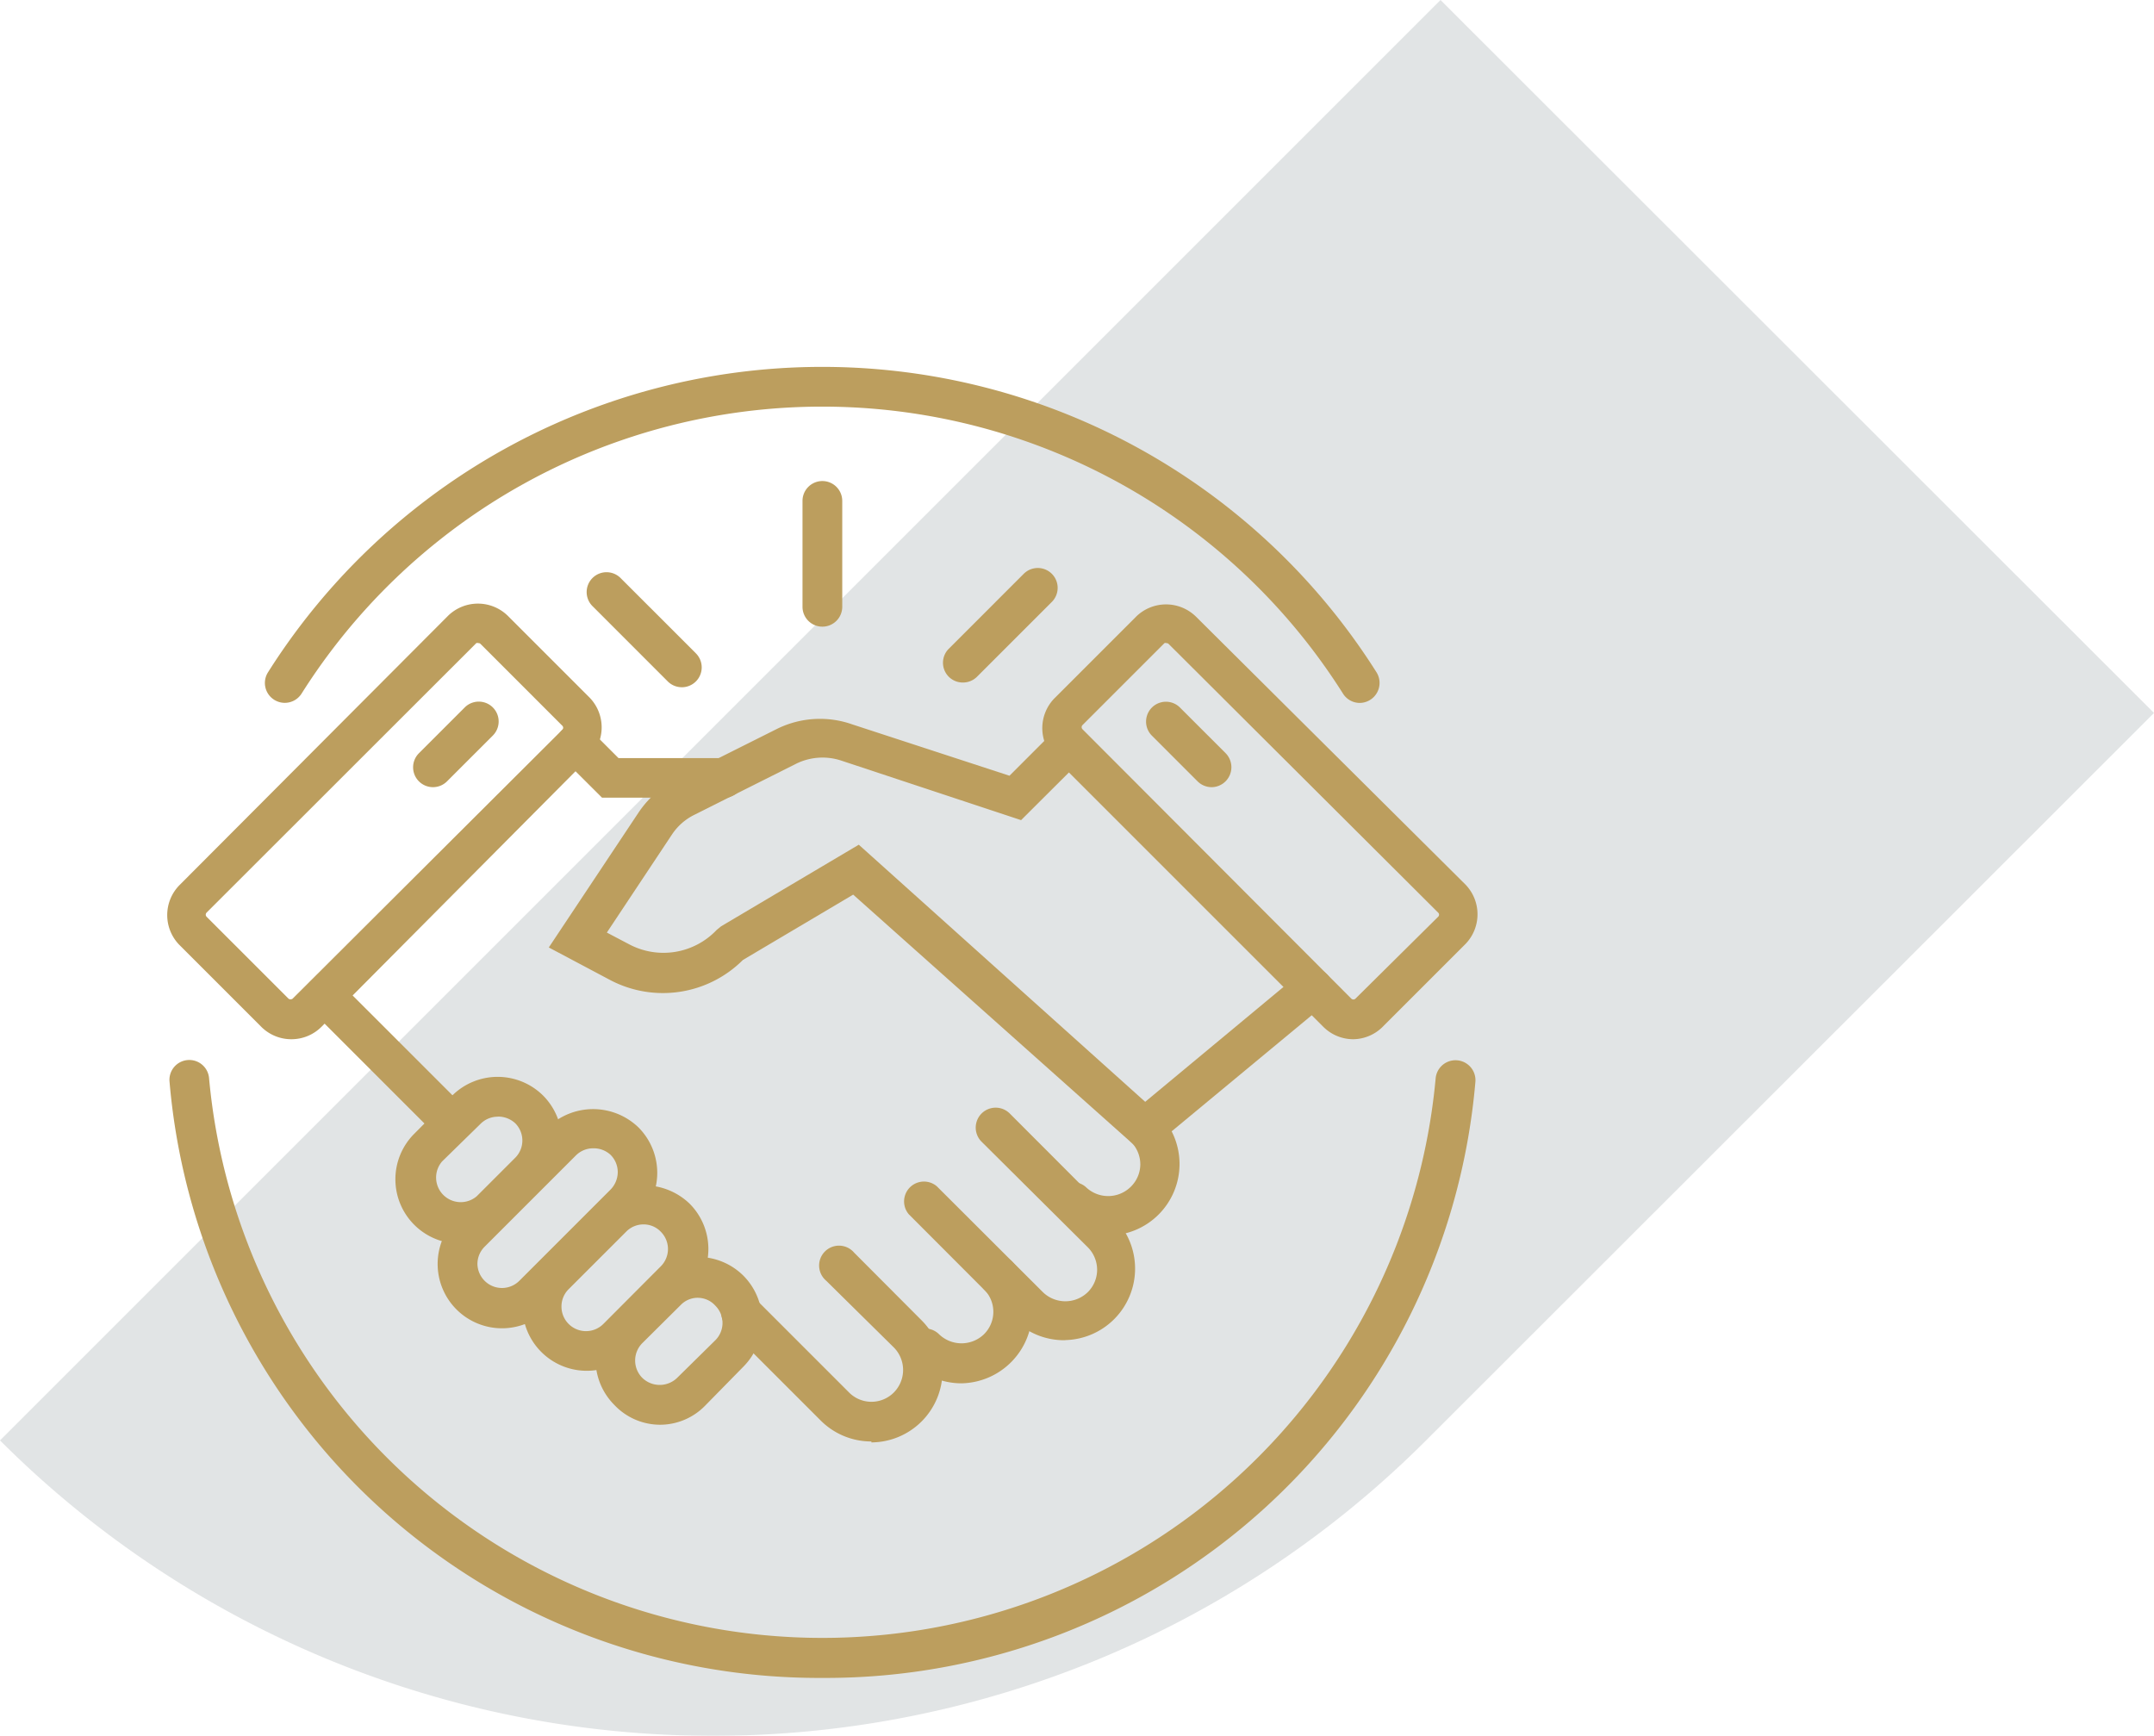
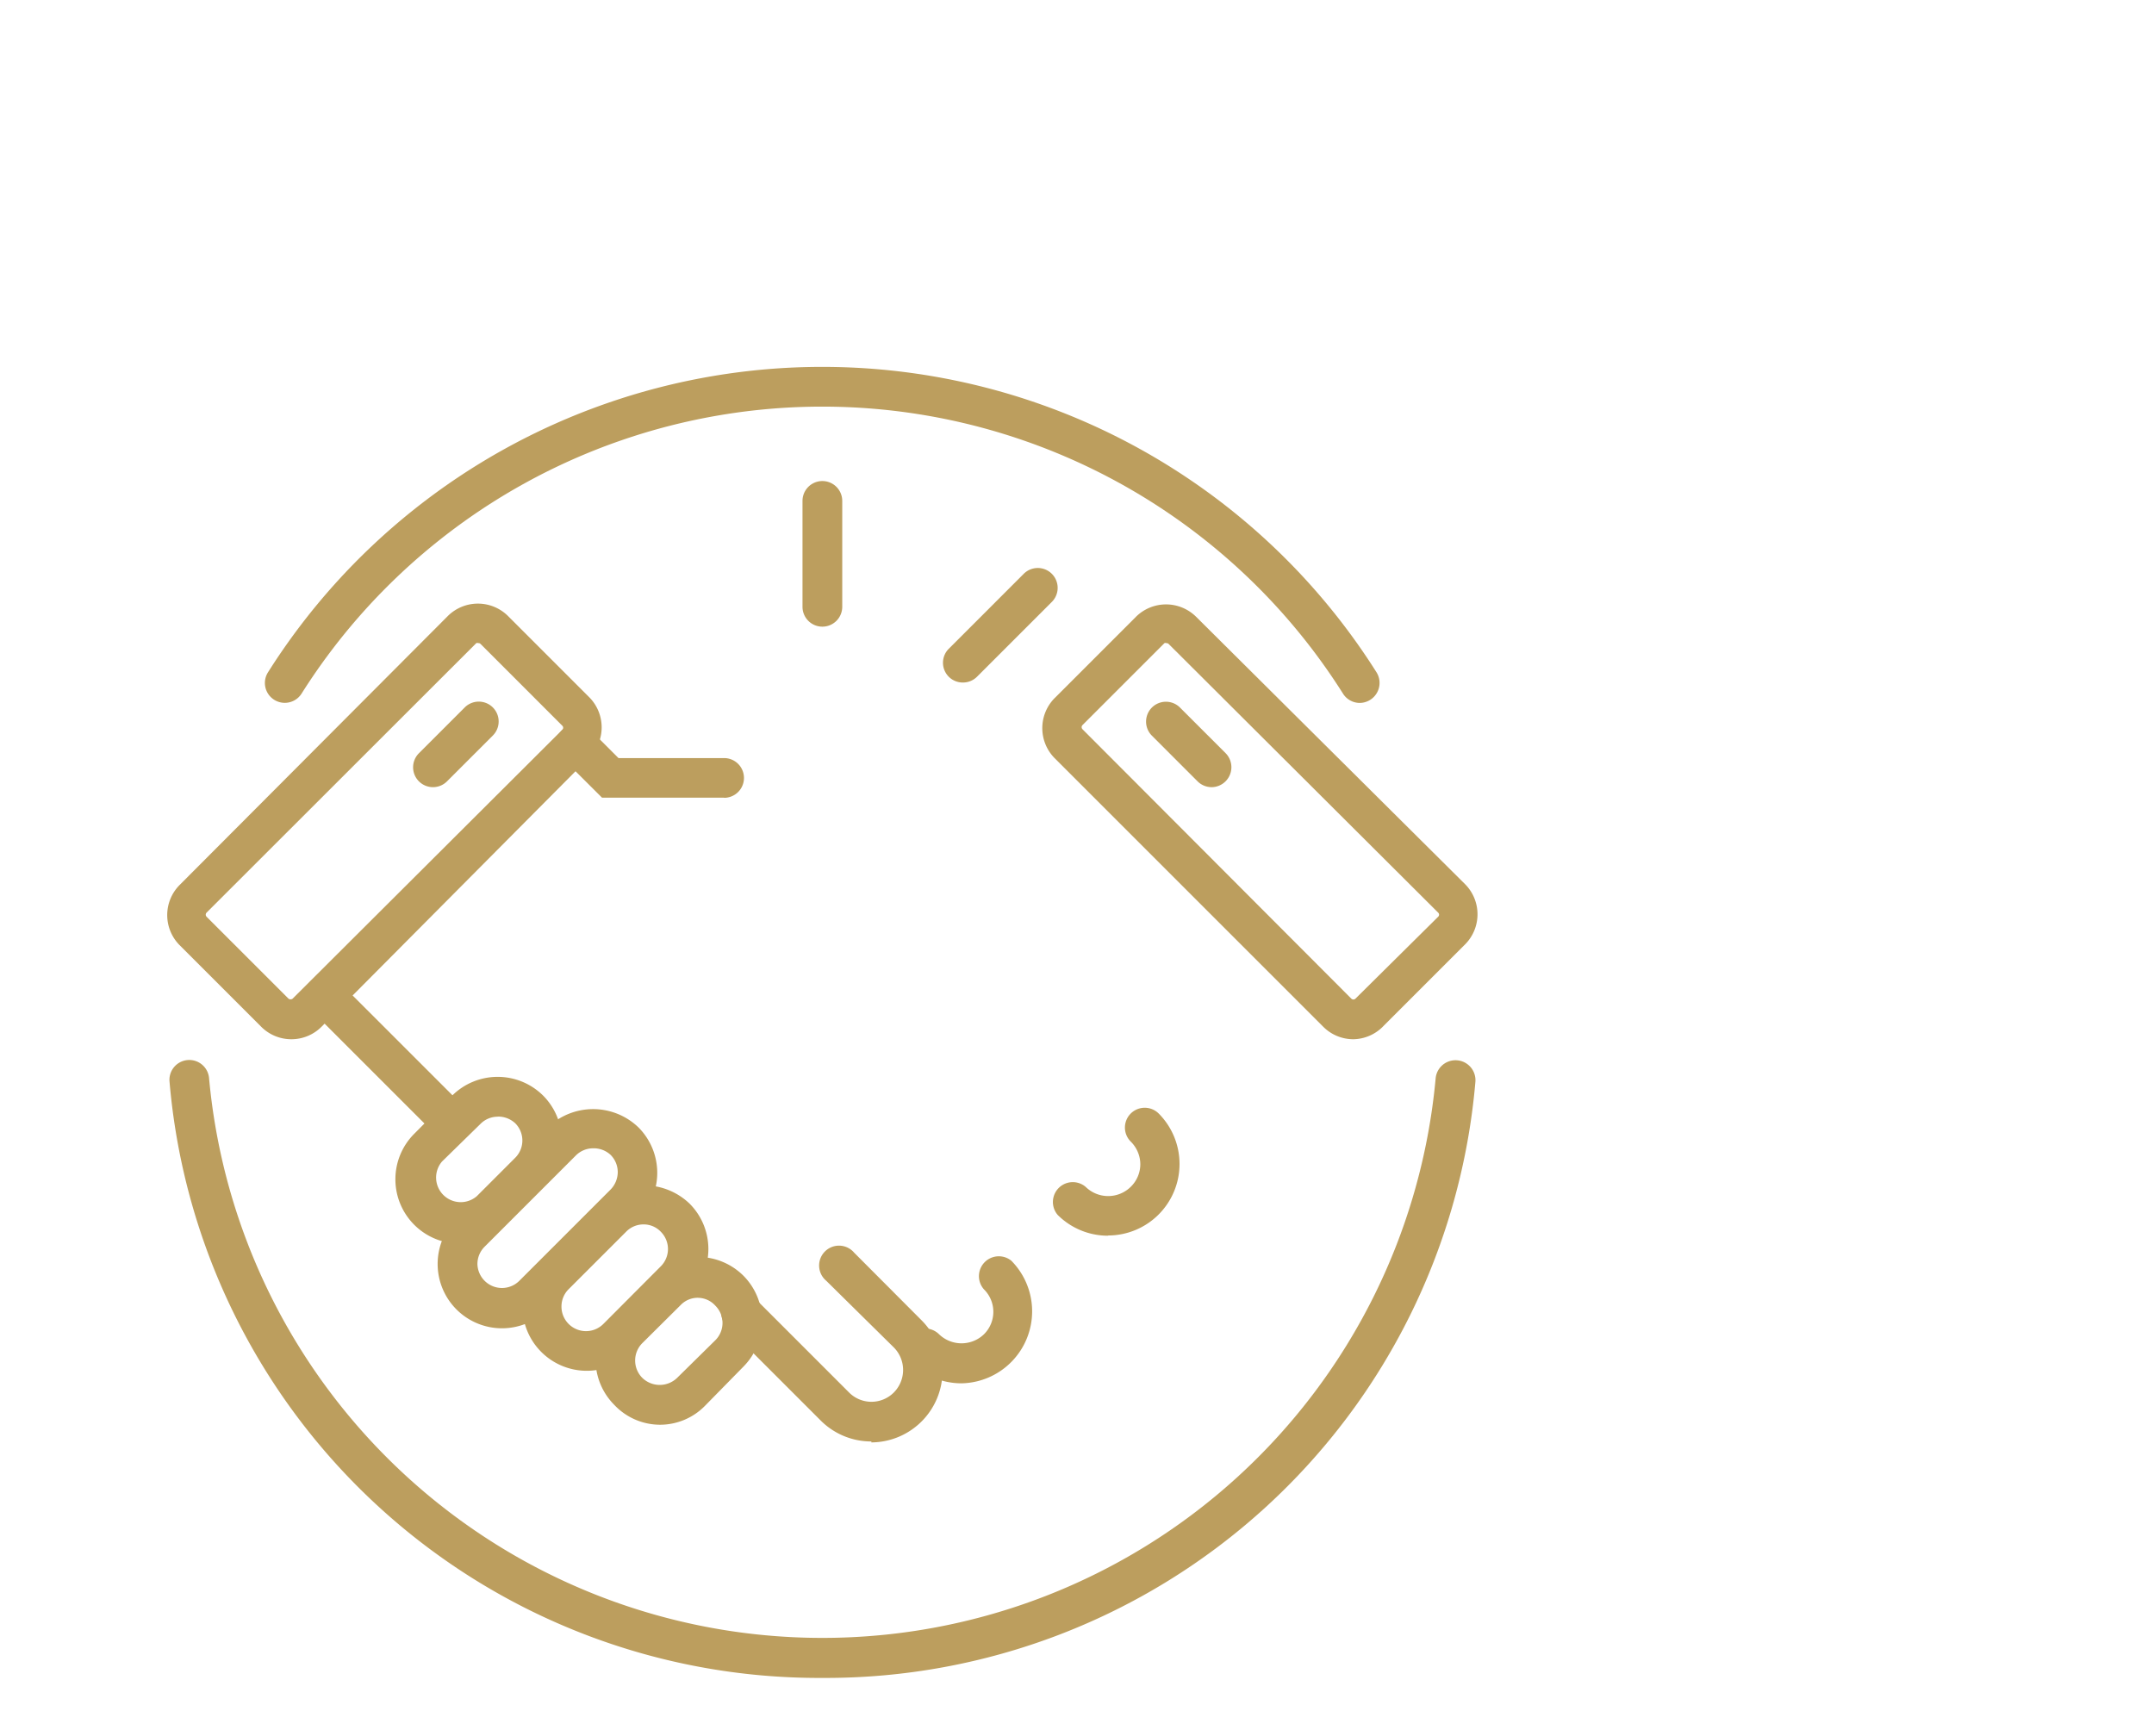
<svg xmlns="http://www.w3.org/2000/svg" width="89.751" height="72.332" viewBox="0 0 89.751 72.332">
  <defs>
    <style>.a{opacity:0.241;}.b{fill:#838d91;}.c{fill:#bc9e5e;}</style>
  </defs>
  <g transform="translate(-1061.938 -1582.561)">
    <g class="a" transform="translate(1061.938 1582.561)">
-       <path class="b" d="M0,60.022a42.008,42.008,0,0,0,59.42,0L89.751,29.71,60.022,0Z" />
-     </g>
+       </g>
    <g transform="translate(1068.904 1597.849)">
      <g transform="translate(0 0)">
        <path class="c" d="M5.194,30.073a1.771,1.771,0,0,1-1.258-.522l-3.41-3.41a1.78,1.78,0,0,1,0-2.483l11.2-11.233a1.78,1.78,0,0,1,2.483,0l3.41,3.41a1.78,1.78,0,0,1,0,2.483L6.452,29.552a1.771,1.771,0,0,1-1.258.521Zm7.789-16.506a.124.124,0,0,0-.083,0L1.659,24.8a.124.124,0,0,0,0,.166l3.419,3.419a.149.149,0,0,0,.166,0L16.485,17.176a.116.116,0,0,0,0-.166h0l-3.419-3.419a.124.124,0,0,0-.083-.025Z" transform="translate(-0.02 -2.056)" />
        <path class="c" d="M13.237,20.42A.828.828,0,0,1,12.649,19l1.9-1.9a.828.828,0,0,1,1.175,1.167l-1.9,1.9A.828.828,0,0,1,13.237,20.42Z" transform="translate(-2.153 -2.907)" />
-         <path class="c" d="M57.033,30.08a1.771,1.771,0,0,1-1.258-.522l-11.2-11.2a1.78,1.78,0,0,1,0-2.483l3.41-3.41a1.78,1.78,0,0,1,2.483,0L61.7,23.632a1.78,1.78,0,0,1,0,2.483l-3.41,3.41A1.771,1.771,0,0,1,57.033,30.08ZM49.244,13.574a.124.124,0,0,0-.083,0l-3.419,3.419a.124.124,0,0,0,0,.166L56.95,28.392a.124.124,0,0,0,.166,0l3.452-3.419a.116.116,0,0,0,0-.166L49.326,13.6a.124.124,0,0,0-.083-.025Z" transform="translate(-7.607 -2.063)" />
+         <path class="c" d="M57.033,30.08a1.771,1.771,0,0,1-1.258-.522l-11.2-11.2a1.78,1.78,0,0,1,0-2.483l3.41-3.41a1.78,1.78,0,0,1,2.483,0L61.7,23.632a1.78,1.78,0,0,1,0,2.483l-3.41,3.41A1.771,1.771,0,0,1,57.033,30.08M49.244,13.574a.124.124,0,0,0-.083,0l-3.419,3.419a.124.124,0,0,0,0,.166L56.95,28.392a.124.124,0,0,0,.166,0l3.452-3.419a.116.116,0,0,0,0-.166L49.326,13.6a.124.124,0,0,0-.083-.025Z" transform="translate(-7.607 -2.063)" />
        <path class="c" d="M52.023,20.42a.828.828,0,0,1-.588-.248l-1.9-1.9a.828.828,0,1,1,1.175-1.167l1.9,1.9a.832.832,0,0,1-.588,1.416Z" transform="translate(-8.507 -2.907)" />
-         <path class="c" d="M44.039,35.856,31.912,25.045l-4.594,2.723a4.718,4.718,0,0,1-5.546.828L19.23,27.247l3.725-5.6a4.073,4.073,0,0,1,1.589-1.407l4.23-2.119a4.048,4.048,0,0,1,3.112-.166l6.539,2.136L40.3,18.216a.828.828,0,1,1,1.167,1.175l-2.558,2.55-7.5-2.483a2.483,2.483,0,0,0-1.871.132l-4.222,2.119a2.384,2.384,0,0,0-.952.828l-2.715,4.089.927.488a3.055,3.055,0,0,0,3.651-.6l.182-.149,5.737-3.4L44.08,33.679l6.457-5.364A.829.829,0,1,1,51.6,29.59Z" transform="translate(-3.329 -3.054)" />
        <path class="c" d="M26.605,21.051H21.515L19.859,19.4a.828.828,0,1,1,1.167-1.175L22.2,19.4h4.4a.828.828,0,0,1,0,1.656Z" transform="translate(-3.395 -3.099)" />
        <path class="c" d="M12.884,37.421a.828.828,0,0,1-.579-.24L7.189,32.065A.828.828,0,1,1,8.356,30.89l5.116,5.116a.828.828,0,0,1-.588,1.416Z" transform="translate(-1.213 -5.281)" />
        <path class="c" d="M14.184,42.694a2.682,2.682,0,0,1-1.9-4.569l1.589-1.6a2.69,2.69,0,0,1,3.791,0h0a2.69,2.69,0,0,1,0,3.791l-1.614,1.589a2.69,2.69,0,0,1-1.871.786Zm1.589-5.29a1.01,1.01,0,0,0-.72.3l-1.6,1.565A1.026,1.026,0,0,0,14.9,40.716l1.6-1.6a1.018,1.018,0,0,0,0-1.44A1.043,1.043,0,0,0,15.773,37.4Z" transform="translate(-1.999 -6.159)" />
        <path class="c" d="M16.322,46.5a2.681,2.681,0,0,1-1.9-4.578l3.8-3.791a2.723,2.723,0,0,1,3.783,0h0a2.682,2.682,0,0,1,0,3.783l-3.791,3.8a2.69,2.69,0,0,1-1.9.786ZM20.113,39a1.018,1.018,0,0,0-.72.3l-3.8,3.8a1.018,1.018,0,0,0-.3.72,1.023,1.023,0,0,0,1.747.7l3.8-3.8a1.051,1.051,0,0,0,.3-.728,1.018,1.018,0,0,0-.3-.72h0A1.035,1.035,0,0,0,20.113,39Z" transform="translate(-2.366 -6.438)" />
        <path class="c" d="M34.171,52.4a2.972,2.972,0,0,1-2.111-.869l-3.891-3.891a.831.831,0,1,1,1.175-1.175l3.891,3.891a1.316,1.316,0,0,0,1.871,0,1.333,1.333,0,0,0,0-1.871L32.283,45.7a.828.828,0,1,1,1.167-1.167l2.814,2.823a2.98,2.98,0,0,1-2.1,5.083Z" transform="translate(-4.826 -7.622)" />
        <path class="c" d="M39.512,50.068a2.972,2.972,0,0,1-2.1-.869.828.828,0,0,1,1.167-1.175,1.349,1.349,0,0,0,1.871,0,1.316,1.316,0,0,0,0-1.871.828.828,0,0,1,1.142-1.192,3,3,0,0,1-2.078,5.107Z" transform="translate(-6.417 -7.713)" />
-         <path class="c" d="M43.832,46.983a2.972,2.972,0,0,1-2.111-.828l-4.412-4.42a.828.828,0,0,1,1.167-1.167l4.42,4.412a1.341,1.341,0,0,0,1.871,0,1.316,1.316,0,0,0,.389-.935,1.333,1.333,0,0,0-.389-.935L40.33,38.7a.831.831,0,0,1,1.175-1.175l4.412,4.42a2.98,2.98,0,0,1-2.086,5.033Z" transform="translate(-6.408 -6.424)" />
        <path class="c" d="M46.9,42.631a2.963,2.963,0,0,1-2.1-.869.828.828,0,0,1,1.167-1.167,1.341,1.341,0,0,0,1.879,0,1.324,1.324,0,0,0,.4-.935,1.341,1.341,0,0,0-.4-.952.825.825,0,0,1,1.167-1.167A2.98,2.98,0,0,1,46.9,42.622Z" transform="translate(-7.698 -6.427)" />
        <path class="c" d="M20.574,48.932a2.682,2.682,0,0,1-1.887-4.578l2.392-2.392a2.74,2.74,0,0,1,3.783,0h0a2.674,2.674,0,0,1,0,3.791L22.47,48.146A2.657,2.657,0,0,1,20.574,48.932Zm2.376-6.1a1.01,1.01,0,0,0-.728.306L19.829,45.53a1.018,1.018,0,0,0-.3.72,1.022,1.022,0,0,0,1.747.728l2.392-2.4a1.018,1.018,0,0,0,0-1.44A.985.985,0,0,0,22.95,42.832Z" transform="translate(-3.1 -7.099)" />
        <path class="c" d="M24.263,51.8a2.624,2.624,0,0,1-1.9-.828,2.682,2.682,0,0,1,0-3.783l1.589-1.6a2.69,2.69,0,0,1,3.791,0h0a2.69,2.69,0,0,1,0,3.791l-1.6,1.631A2.624,2.624,0,0,1,24.263,51.8Zm1.589-5.29a.985.985,0,0,0-.72.3l-1.6,1.589a1.026,1.026,0,0,0,0,1.449,1.043,1.043,0,0,0,1.449,0l1.589-1.565a1.018,1.018,0,0,0,0-1.449.985.985,0,0,0-.72-.323Z" transform="translate(-3.734 -7.719)" />
        <path class="c" d="M32.828,11.818A.828.828,0,0,1,32,10.99V6.578a.828.828,0,0,1,1.656,0V10.99A.828.828,0,0,1,32.828,11.818Z" transform="translate(-5.528 -0.993)" />
        <path class="c" d="M39.9,14.9a.824.824,0,0,1-.588-1.407l3.121-3.121a.828.828,0,0,1,1.175,1.167l-3.121,3.121A.828.828,0,0,1,39.9,14.9Z" transform="translate(-6.745 -1.747)" />
-         <path class="c" d="M25.108,15.136a.828.828,0,0,1-.588-.24L21.4,11.775A.828.828,0,1,1,22.566,10.6l3.121,3.121a.828.828,0,0,1-.579,1.416Z" transform="translate(-3.66 -1.787)" />
        <path class="c" d="M50.56,14.007a.828.828,0,0,1-.7-.389,25.661,25.661,0,0,0-43.392,0,.828.828,0,0,1-1.4-.886,27.317,27.317,0,0,1,46.19,0,.834.834,0,0,1-.7,1.275Z" transform="translate(-0.868 -0.004)" />
        <path class="c" d="M27.34,60.645A27.16,27.16,0,0,1,.139,35.812a.827.827,0,1,1,1.647-.149,25.661,25.661,0,0,0,51.107,0,.831.831,0,0,1,1.656.149A27.168,27.168,0,0,1,27.34,60.645Z" transform="translate(-0.04 -6.014)" />
      </g>
    </g>
  </g>
</svg>